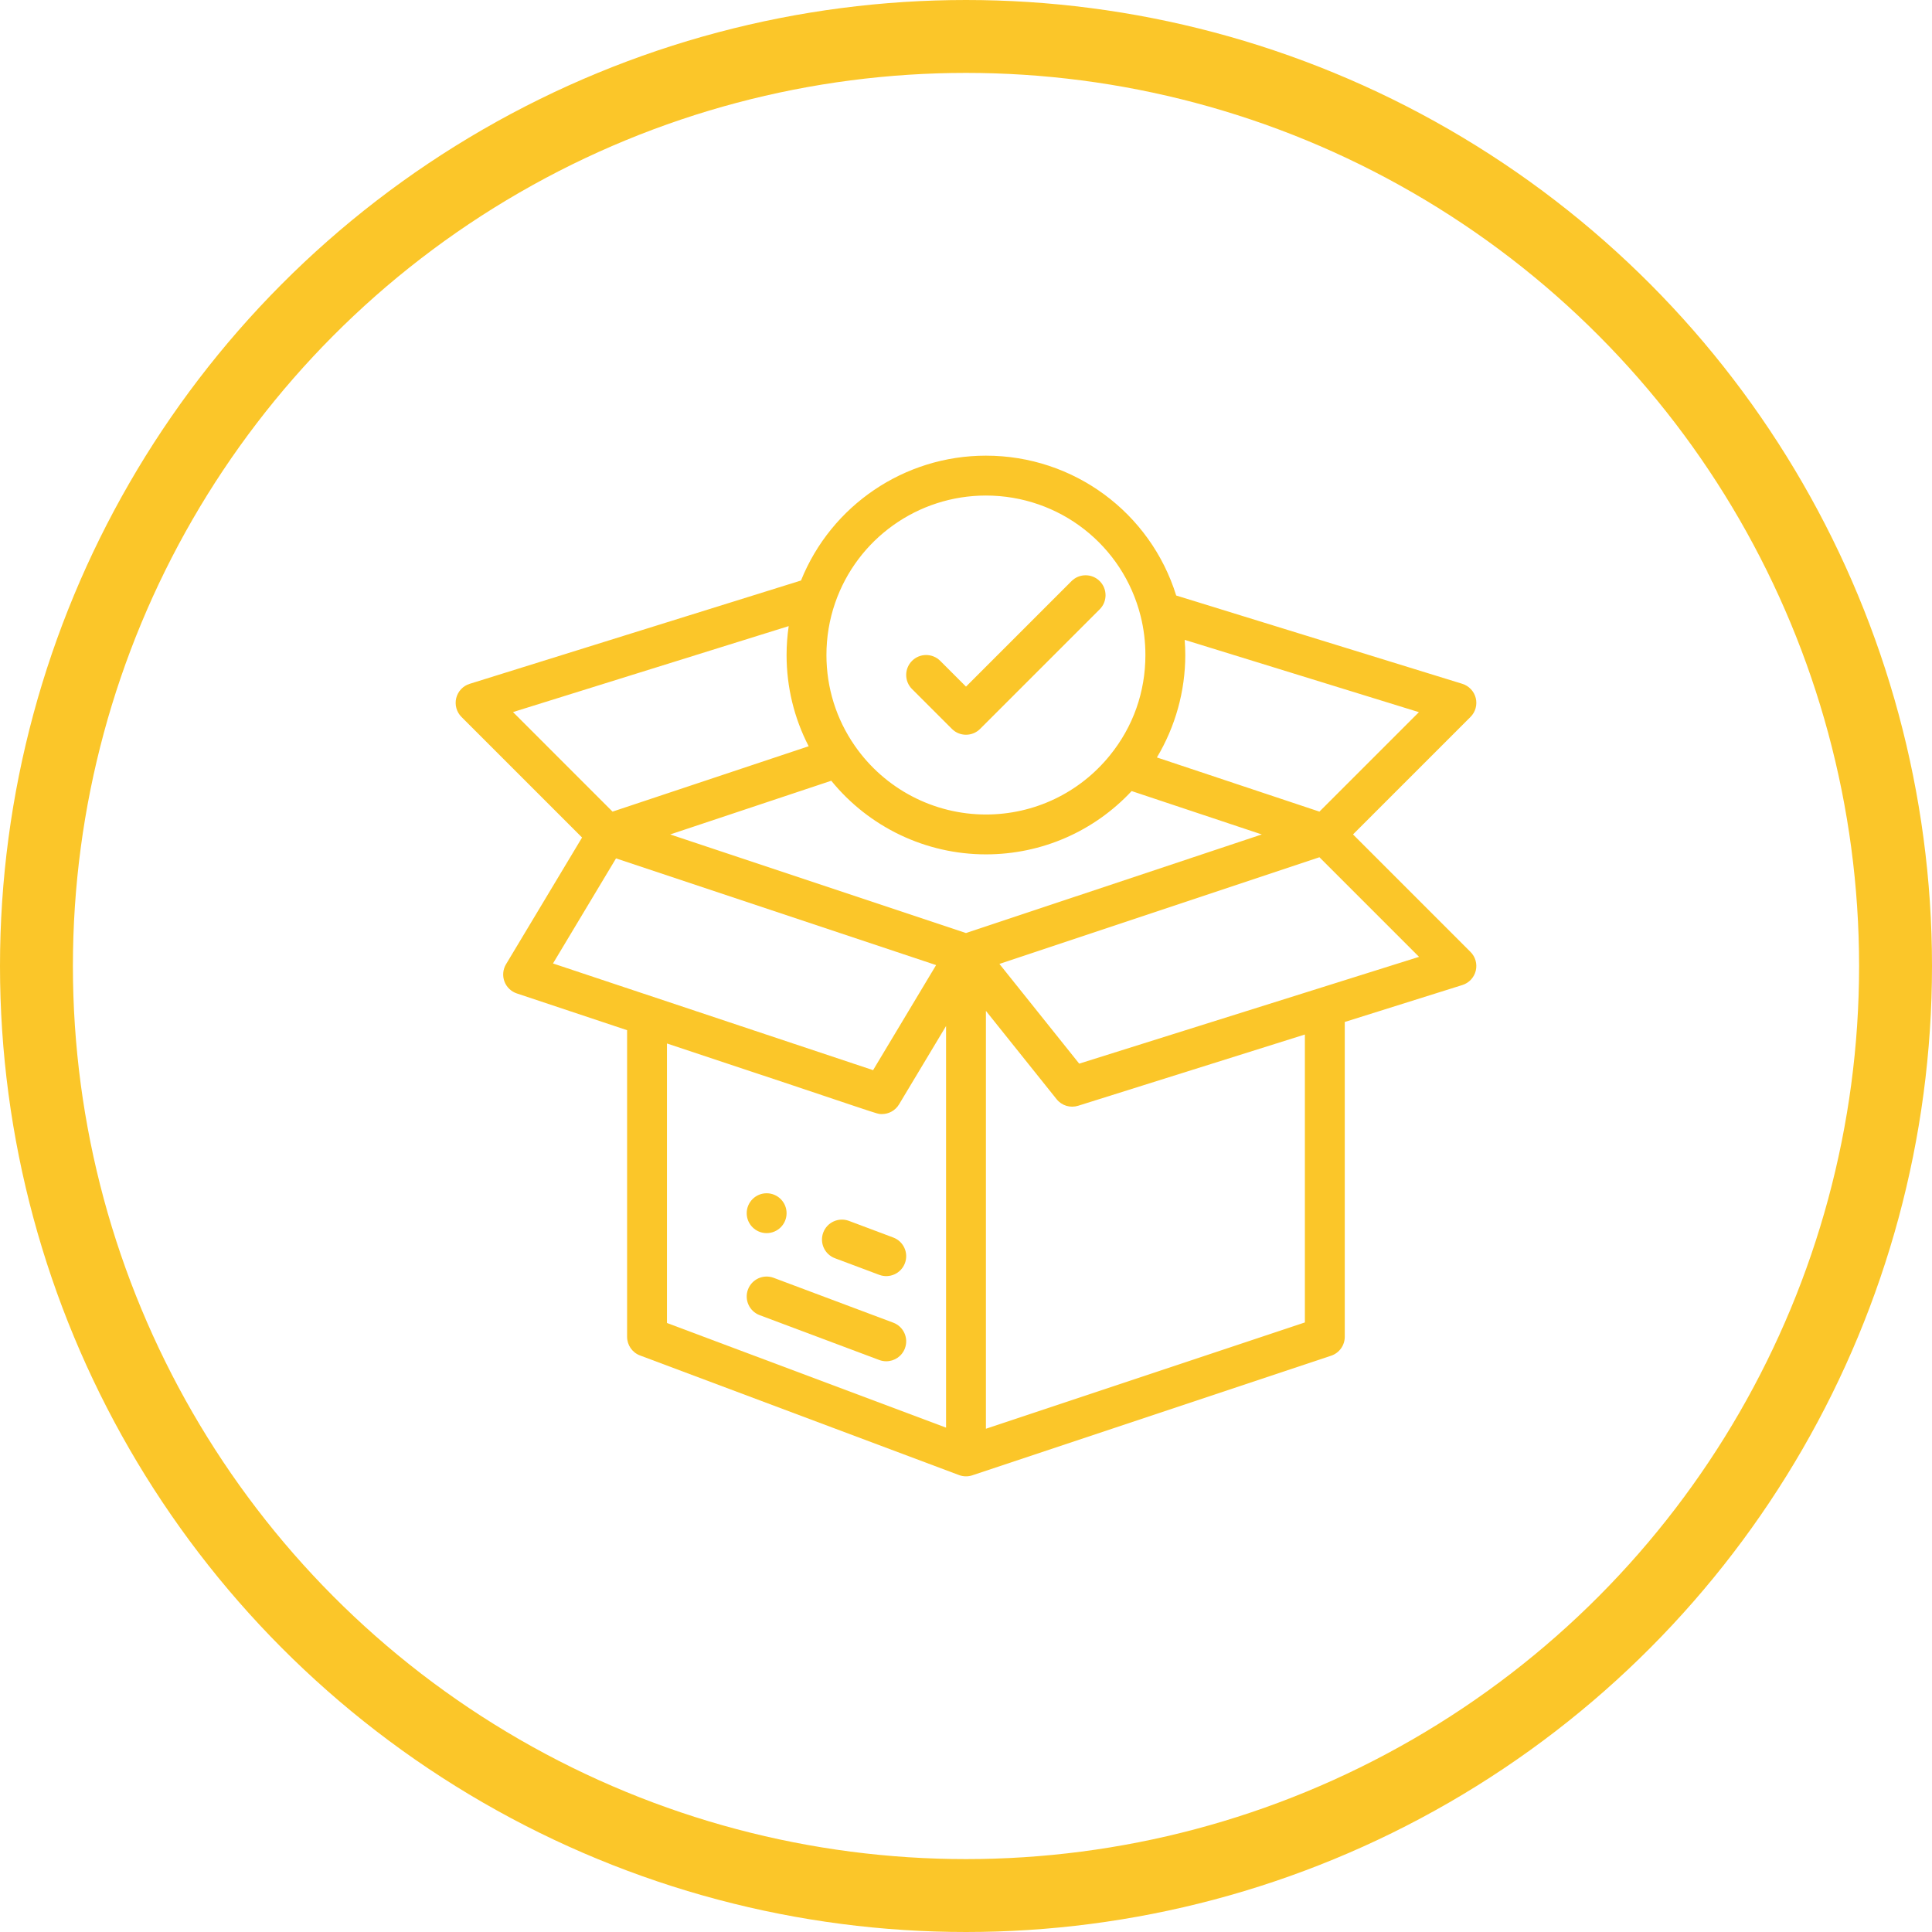
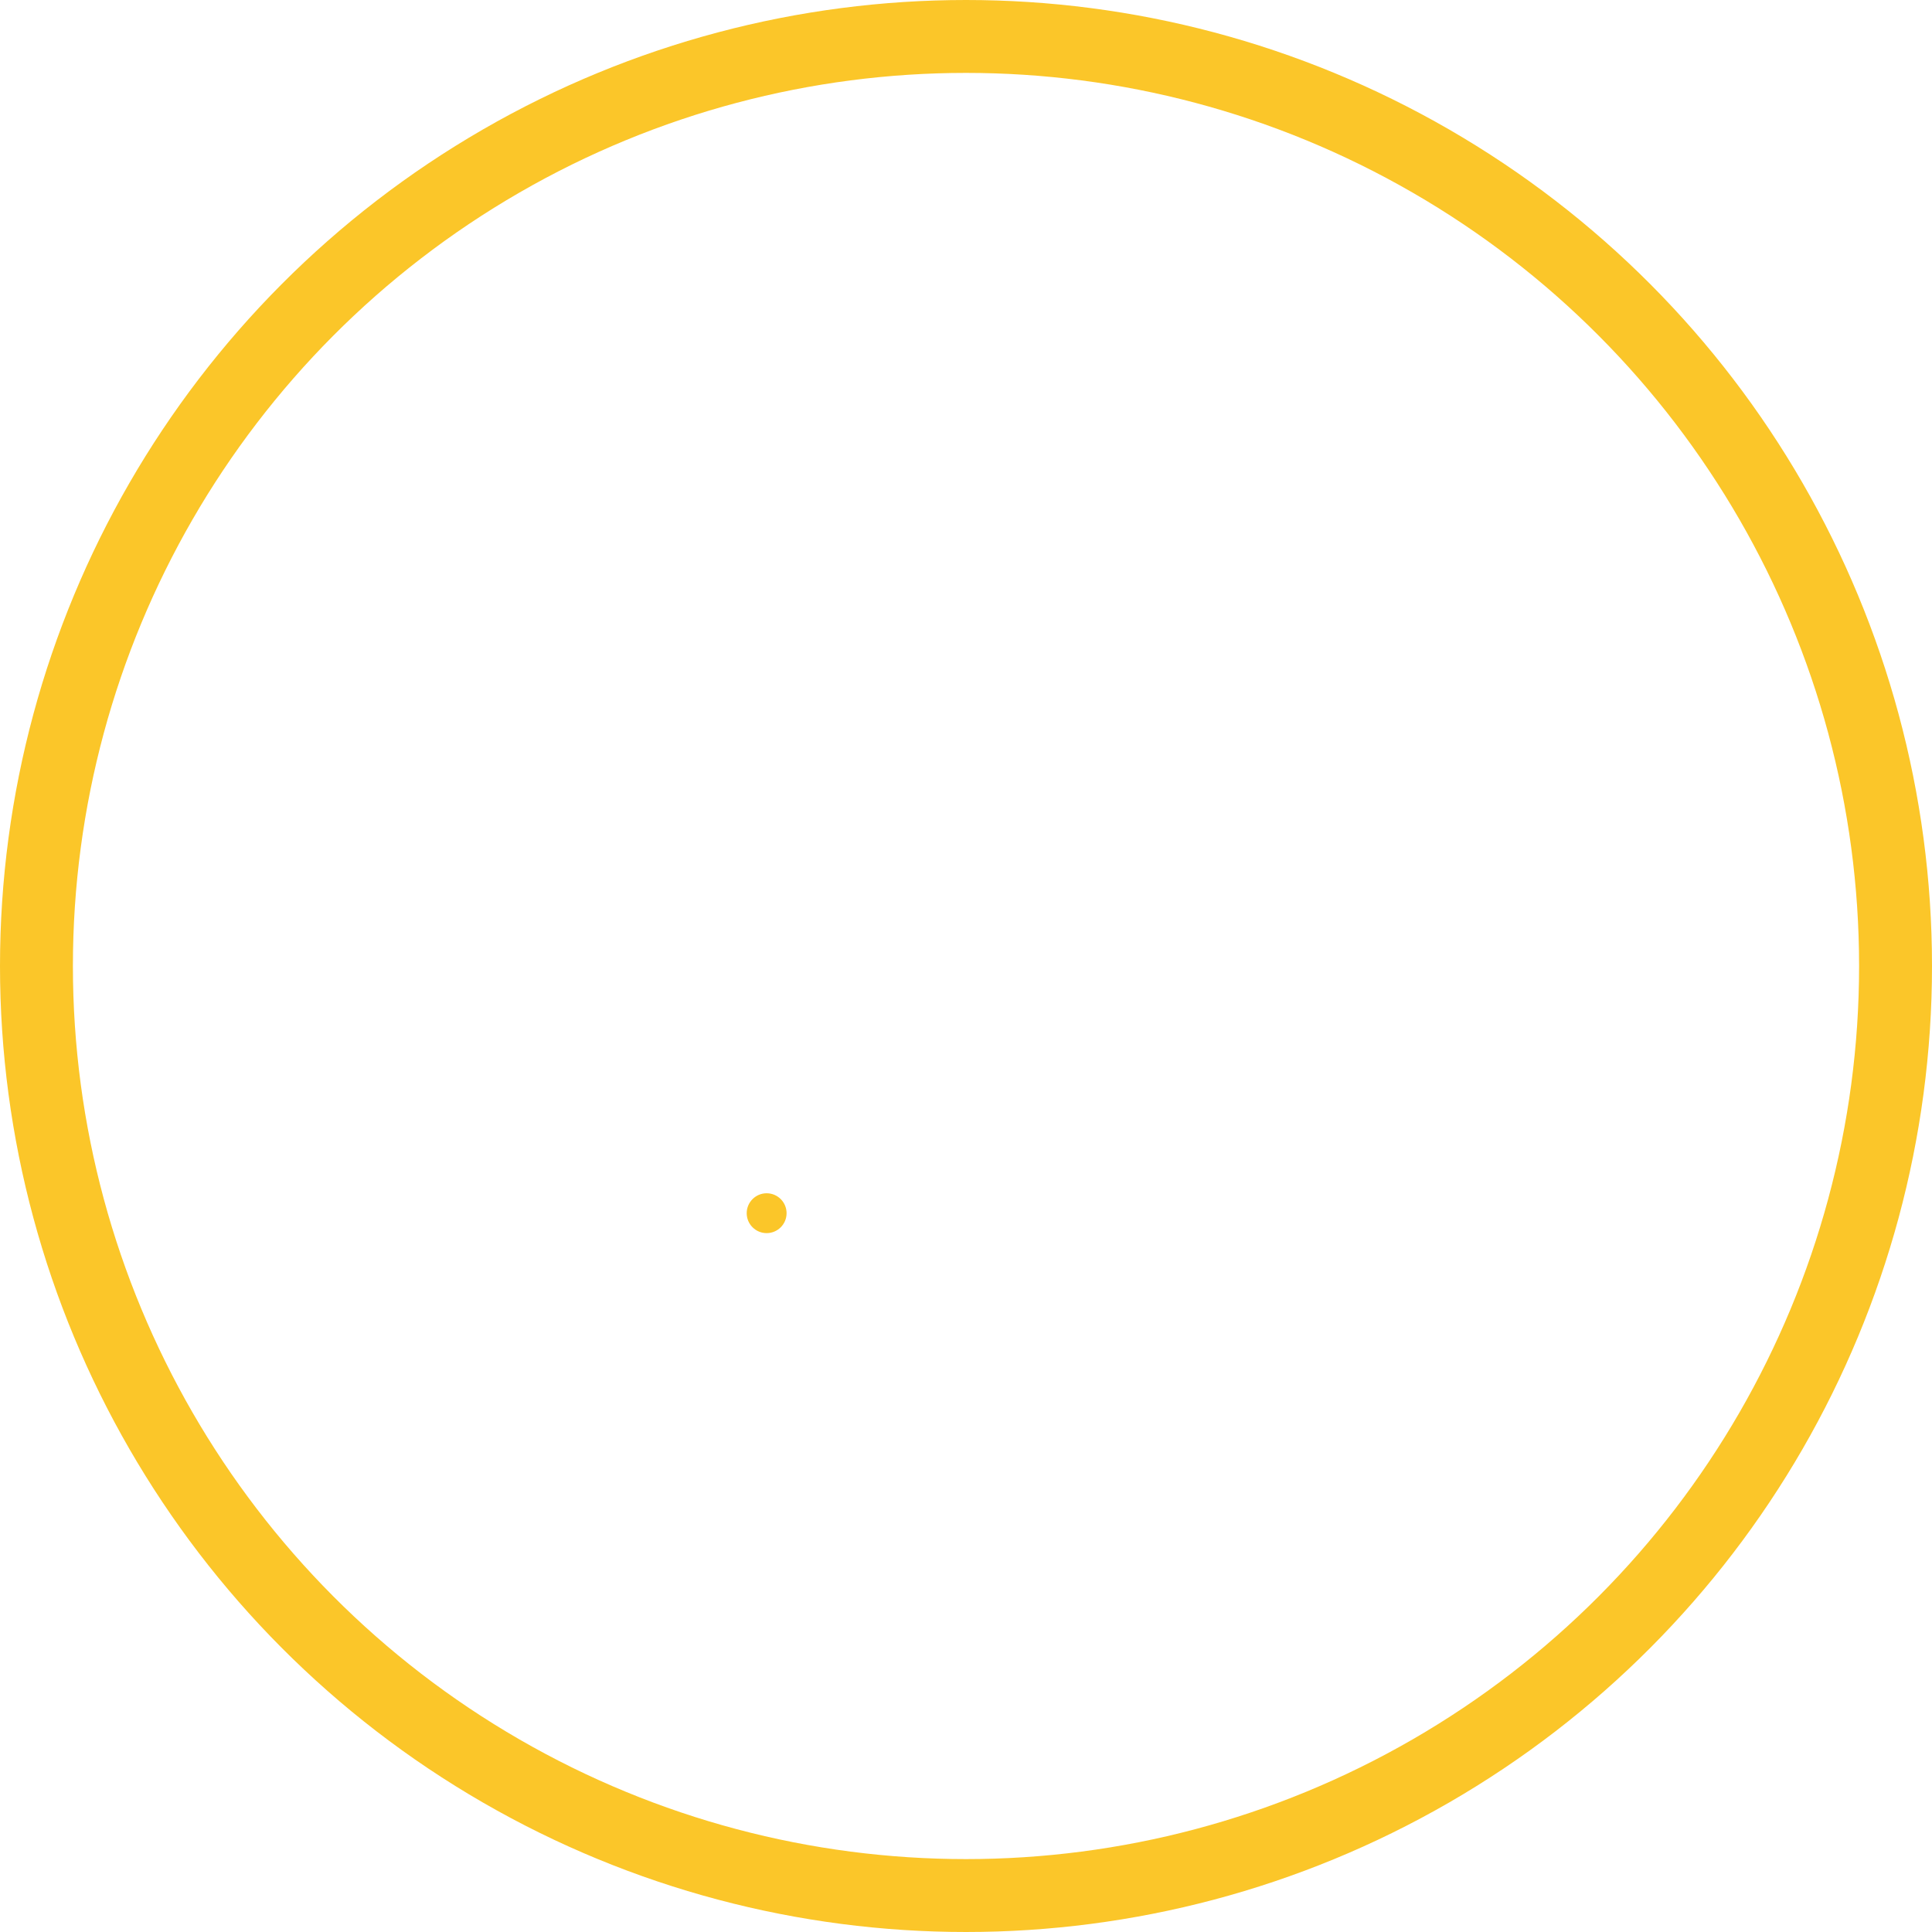
<svg xmlns="http://www.w3.org/2000/svg" width="106" height="106" viewBox="0 0 106 106" fill="none">
  <circle cx="53" cy="53" r="51" stroke="#FBC629" stroke-width="4" />
  <g clip-path="url(#clip0)">
    <path d="M42.062 65.469C41.459 65.469 40.968 65.959 40.968 66.563C40.968 67.166 41.459 67.656 42.062 67.656C42.666 67.656 43.156 67.166 43.156 66.563C43.156 65.959 42.666 65.469 42.062 65.469Z" fill="#FBC629" />
-     <path d="M74.234 45.781L80.679 39.336C80.951 39.065 81.06 38.672 80.968 38.299C80.875 37.927 80.595 37.631 80.228 37.517L64.533 32.673C63.118 28.125 58.913 25 54.093 25C49.613 25 45.606 27.731 43.947 31.85L25.768 37.519C25.402 37.633 25.123 37.929 25.031 38.301C24.94 38.673 25.049 39.065 25.32 39.336L31.935 45.951L27.763 52.904C27.592 53.189 27.56 53.536 27.675 53.847C27.79 54.158 28.04 54.4 28.355 54.505L34.406 56.522V73.344C34.406 73.8 34.688 74.208 35.115 74.368C38.815 75.755 52.562 80.911 52.636 80.937C52.853 81.014 53.097 81.024 53.336 80.947C53.339 80.946 53.342 80.945 53.345 80.944L73.033 74.382C73.479 74.233 73.781 73.815 73.781 73.344V56.071L80.234 54.044C80.599 53.929 80.877 53.632 80.968 53.261C81.059 52.889 80.95 52.497 80.679 52.227L74.234 45.781ZM65.031 35.938C65.031 35.66 65.019 35.383 64.998 35.106L77.849 39.073L72.391 44.53L63.474 41.558C64.484 39.87 65.031 37.923 65.031 35.938ZM45.816 33.091C47.031 29.56 50.357 27.188 54.093 27.188C58.118 27.188 61.609 29.91 62.583 33.808C62.756 34.501 62.843 35.218 62.843 35.938C62.843 37.969 62.169 39.873 60.893 41.445C59.222 43.506 56.744 44.688 54.093 44.688C51.228 44.688 48.541 43.281 46.904 40.925C45.883 39.459 45.343 37.734 45.343 35.938C45.343 34.961 45.502 34.003 45.816 33.091ZM28.146 39.068L43.272 34.352C43.196 34.874 43.156 35.404 43.156 35.938C43.156 37.699 43.573 39.404 44.368 40.943L33.607 44.53L28.146 39.068ZM30.34 52.861L33.798 47.096L51.36 52.95L47.902 58.715C46.026 58.09 32.342 53.528 30.34 52.861ZM51.906 78.328L36.593 72.586V57.251C48.641 61.246 48.053 61.124 48.388 61.124C48.764 61.124 49.124 60.929 49.326 60.593L51.906 56.293V78.328ZM52.999 51.191L36.771 45.782L45.608 42.836C47.676 45.379 50.789 46.875 54.093 46.875C57.149 46.875 60.022 45.617 62.088 43.402L69.228 45.782L52.999 51.191ZM71.593 72.556L54.093 78.389V55.462L57.971 60.308C58.253 60.661 58.722 60.803 59.153 60.668L71.593 56.759V72.556ZM59.211 58.357L54.834 52.886L72.391 47.033L77.856 52.498L59.211 58.357Z" fill="#FBC629" />
-     <path d="M49.009 67.897L46.577 66.984C46.011 66.772 45.38 67.059 45.168 67.624C44.956 68.19 45.243 68.821 45.808 69.033L48.241 69.945C48.808 70.157 49.437 69.869 49.649 69.305C49.861 68.739 49.575 68.109 49.009 67.897Z" fill="#FBC629" />
-     <path d="M49.009 72.569L42.446 70.108C41.881 69.896 41.25 70.183 41.038 70.748C40.826 71.314 41.113 71.944 41.678 72.156L48.241 74.617C48.367 74.665 48.497 74.687 48.625 74.687C49.068 74.687 49.484 74.416 49.649 73.977C49.861 73.412 49.575 72.781 49.009 72.569Z" fill="#FBC629" />
-     <path d="M60.336 31.883C59.909 31.456 59.216 31.456 58.789 31.883L53 37.672L51.586 36.258C51.159 35.831 50.466 35.831 50.039 36.258C49.612 36.685 49.612 37.378 50.039 37.805L52.227 39.992C52.654 40.419 53.346 40.419 53.773 39.992L60.336 33.43C60.763 33.003 60.763 32.31 60.336 31.883Z" fill="#FBC629" />
  </g>
  <defs>
    <clipPath id="clip0">
      <rect x="25" y="25" width="56" height="56" fill="white" />
    </clipPath>
  </defs>
</svg>